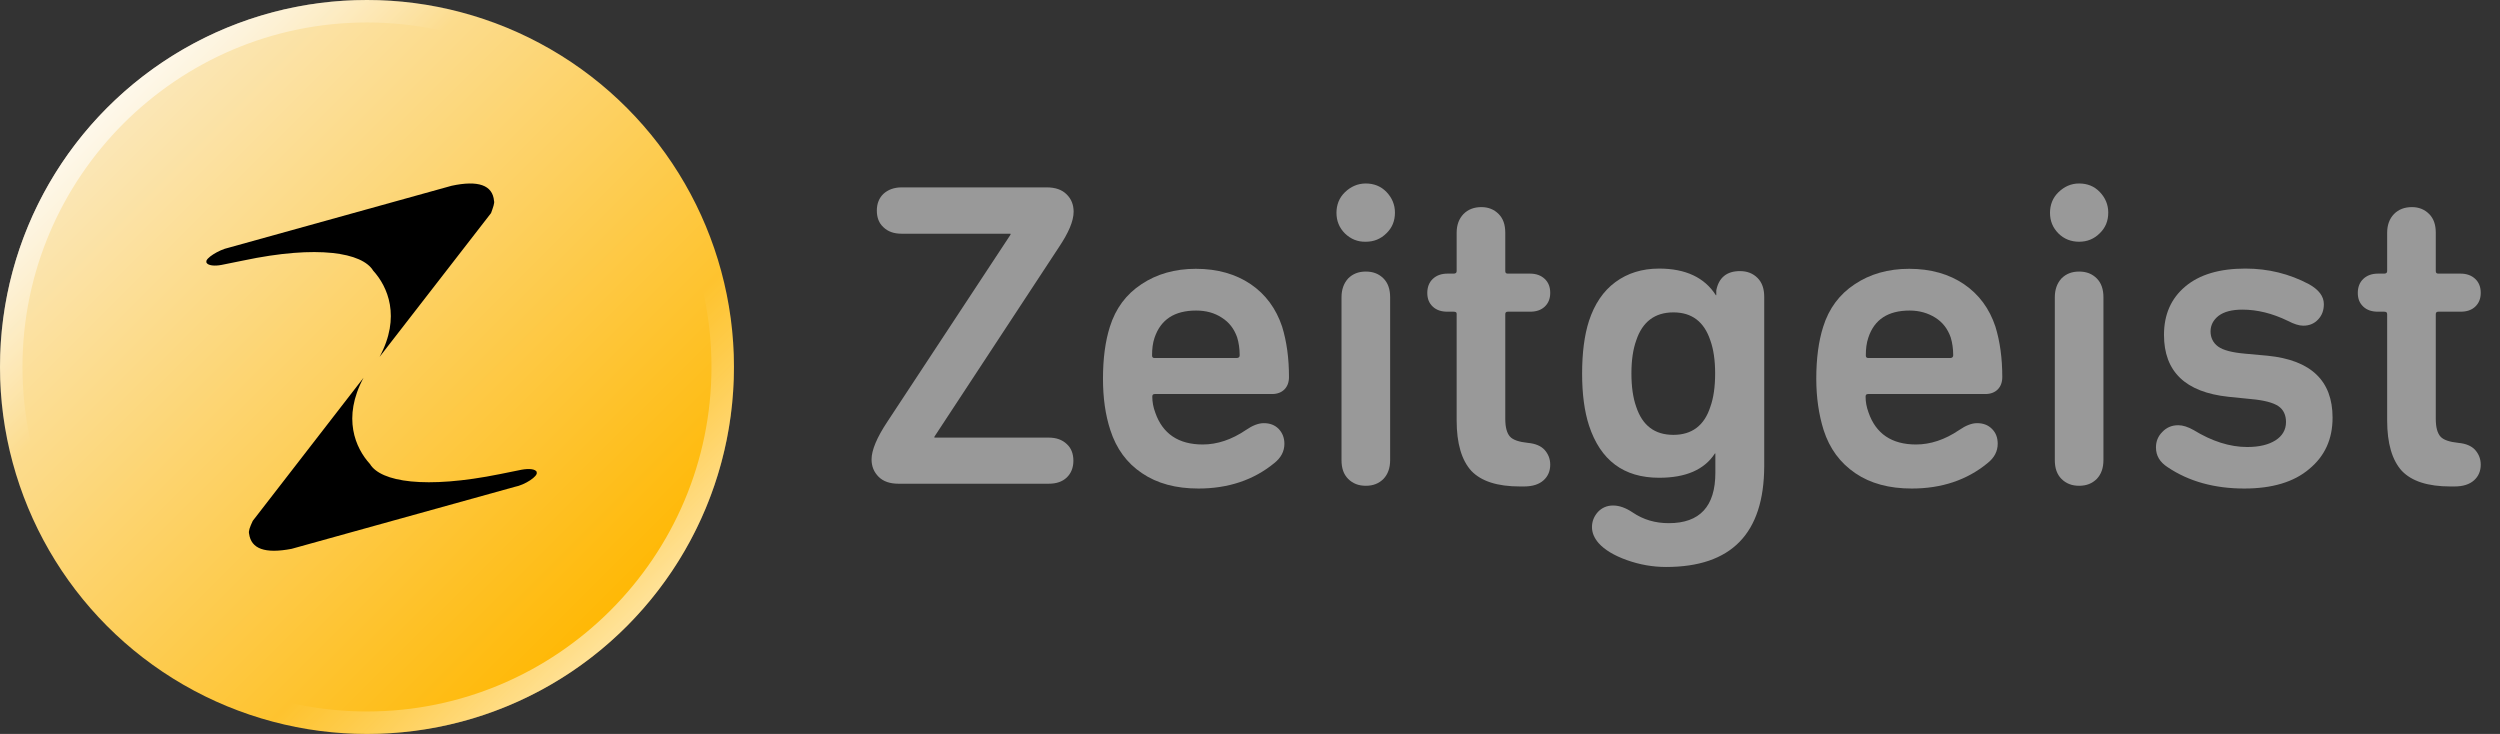
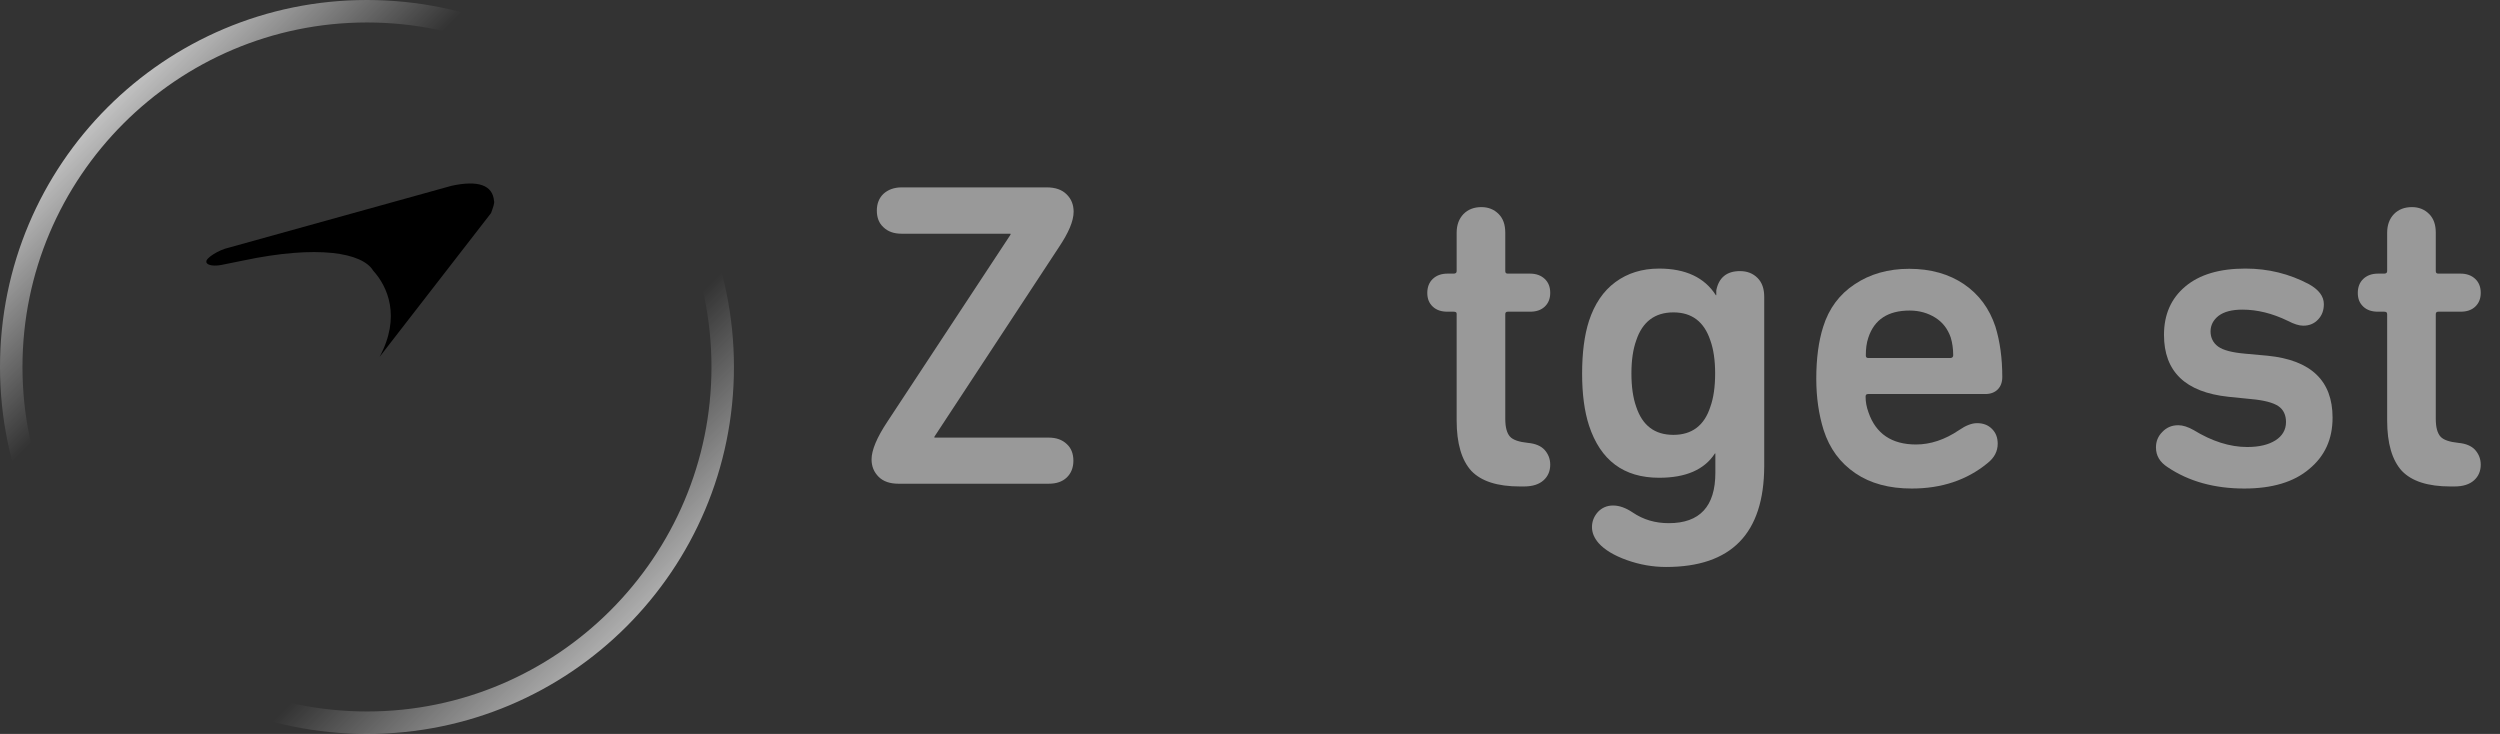
<svg xmlns="http://www.w3.org/2000/svg" version="1.1" x="0px" y="0px" width="109px" height="32px" viewBox="0 0 109 32" style="enable-background:new 0 0 109 32;" xml:space="preserve">
  <rect x="0" y="0" width="109" height="32" fill="#333333" stroke="none" />
  <style type="text/css">
	.st0{fill:#999999;}
	.st1{fill:url(#SVGID_1_);}
	.st2{fill:url(#SVGID_00000028321220189003980760000001535343412994620080_);}
	.st3{fill:url(#SVGID_00000109017249820208973000000014390973944163122061_);}
	.st4{fill-rule:evenodd;clip-rule:evenodd;}
</style>
  <g id="Ebene_1">
</g>
  <g id="Ebene_2">
</g>
  <g id="Ebene_3">
    <g>
      <path class="st0" d="M45.73,21.09h-6.56c-0.37,0-0.66-0.1-0.86-0.3C38.1,20.58,38,20.33,38,20.03c0-0.4,0.23-0.95,0.68-1.63    l5.38-8.17v-0.04h-4.75c-0.33,0-0.59-0.09-0.79-0.28c-0.2-0.18-0.29-0.43-0.29-0.73s0.1-0.55,0.29-0.73    c0.2-0.18,0.46-0.28,0.79-0.28h6.33c0.37,0,0.66,0.1,0.86,0.3c0.21,0.2,0.31,0.46,0.31,0.76c0,0.41-0.22,0.92-0.65,1.56    l-5.42,8.25v0.04h4.98c0.33,0,0.59,0.09,0.79,0.28c0.2,0.18,0.29,0.43,0.29,0.73s-0.1,0.55-0.29,0.73    C46.32,21,46.06,21.09,45.73,21.09z" />
-       <path class="st0" d="M52.25,21.3c-0.98,0-1.8-0.22-2.46-0.67c-0.66-0.44-1.12-1.07-1.38-1.88c-0.22-0.67-0.32-1.42-0.32-2.24    c0-0.87,0.1-1.63,0.3-2.26c0.25-0.8,0.71-1.42,1.38-1.86c0.66-0.44,1.45-0.67,2.37-0.67c0.94,0,1.74,0.23,2.39,0.67    s1.11,1.07,1.37,1.85c0.2,0.65,0.3,1.38,0.3,2.2c0,0.23-0.07,0.41-0.2,0.54c-0.13,0.13-0.31,0.2-0.54,0.2h-5.11    c-0.08,0-0.11,0.04-0.11,0.11c0,0.23,0.04,0.46,0.13,0.7c0.32,0.92,1.01,1.39,2.07,1.39c0.63,0,1.26-0.21,1.88-0.63    c0.29-0.2,0.55-0.3,0.78-0.3c0.27,0,0.48,0.08,0.65,0.25c0.16,0.17,0.25,0.38,0.25,0.65c0,0.33-0.15,0.61-0.44,0.84    C54.66,20.93,53.55,21.3,52.25,21.3z M54.05,15.49c0-0.29-0.04-0.55-0.11-0.78c-0.13-0.37-0.35-0.66-0.67-0.86    c-0.32-0.21-0.69-0.31-1.12-0.31c-0.94,0-1.54,0.39-1.81,1.18c-0.08,0.23-0.11,0.49-0.11,0.78c0,0.08,0.04,0.11,0.11,0.11h3.59    C54.02,15.6,54.05,15.56,54.05,15.49z" />
-       <path class="st0" d="M58.64,10.18c-0.25-0.25-0.37-0.55-0.37-0.9c0-0.35,0.12-0.66,0.37-0.9S59.19,8,59.55,8    c0.35,0,0.66,0.12,0.9,0.37s0.37,0.55,0.37,0.9c0,0.36-0.12,0.66-0.37,0.9c-0.25,0.25-0.55,0.37-0.9,0.37    C59.19,10.55,58.89,10.42,58.64,10.18z M60.32,20.88c-0.2,0.2-0.45,0.3-0.77,0.3c-0.32,0-0.57-0.1-0.77-0.3    c-0.2-0.2-0.29-0.47-0.29-0.82v-7.1c0-0.34,0.1-0.61,0.29-0.82c0.2-0.2,0.45-0.3,0.77-0.3c0.32,0,0.57,0.1,0.77,0.3    c0.2,0.2,0.29,0.48,0.29,0.82v7.1C60.61,20.41,60.51,20.68,60.32,20.88z" />
      <path class="st0" d="M63.38,13.59h-0.27c-0.27,0-0.48-0.07-0.64-0.22s-0.24-0.34-0.24-0.6c0-0.25,0.08-0.46,0.24-0.61    c0.16-0.15,0.37-0.23,0.64-0.23h0.27c0.09,0,0.13-0.04,0.13-0.11v-1.67c0-0.34,0.1-0.61,0.3-0.82c0.2-0.2,0.46-0.3,0.78-0.3    c0.3,0,0.55,0.1,0.75,0.3c0.2,0.2,0.29,0.47,0.29,0.82v1.67c0,0.08,0.04,0.11,0.11,0.11h0.97c0.27,0,0.48,0.08,0.64,0.23    c0.16,0.15,0.24,0.35,0.24,0.61c0,0.25-0.08,0.45-0.24,0.6c-0.16,0.15-0.37,0.22-0.64,0.22h-0.97c-0.08,0-0.11,0.04-0.11,0.11    v4.56c0,0.37,0.07,0.62,0.2,0.77c0.13,0.15,0.4,0.24,0.79,0.28c0.32,0.03,0.56,0.13,0.72,0.3c0.16,0.18,0.25,0.39,0.25,0.65    c0,0.28-0.1,0.51-0.29,0.68c-0.2,0.18-0.48,0.27-0.86,0.27h-0.17c-0.99,0-1.69-0.23-2.12-0.68c-0.42-0.46-0.64-1.19-0.64-2.2V13.7    C63.52,13.62,63.47,13.59,63.38,13.59z" />
      <path class="st0" d="M72.64,24.72c-0.58,0-1.15-0.1-1.71-0.3c-0.56-0.2-0.97-0.45-1.23-0.74c-0.19-0.22-0.29-0.45-0.29-0.7    s0.09-0.47,0.26-0.66c0.17-0.18,0.39-0.28,0.66-0.28s0.55,0.1,0.85,0.3c0.47,0.32,0.99,0.47,1.58,0.47c1.35,0,2.03-0.73,2.03-2.2    v-0.84h-0.02c-0.46,0.71-1.27,1.06-2.43,1.06c-1.55,0-2.56-0.76-3.06-2.28c-0.2-0.62-0.3-1.37-0.3-2.26c0-0.91,0.1-1.68,0.3-2.3    c0.24-0.73,0.62-1.3,1.15-1.69c0.53-0.39,1.16-0.59,1.91-0.59c1.15,0,1.98,0.39,2.47,1.16h0.02v-0.21    c0.11-0.56,0.46-0.84,1.03-0.84c0.32,0,0.57,0.1,0.77,0.3c0.2,0.2,0.29,0.48,0.29,0.82v7.39C76.91,23.26,75.49,24.72,72.64,24.72z     M74.78,16.28c0-0.57-0.07-1.05-0.21-1.44c-0.27-0.81-0.8-1.22-1.61-1.22c-0.81,0-1.35,0.41-1.62,1.22    c-0.14,0.39-0.21,0.87-0.21,1.44c0,0.58,0.07,1.07,0.21,1.46c0.27,0.81,0.8,1.22,1.62,1.22c0.81,0,1.35-0.41,1.61-1.22    C74.71,17.35,74.78,16.87,74.78,16.28z" />
      <path class="st0" d="M83.35,21.3c-0.98,0-1.8-0.22-2.46-0.67s-1.12-1.07-1.38-1.88c-0.21-0.67-0.32-1.42-0.32-2.24    c0-0.87,0.1-1.63,0.3-2.26c0.25-0.8,0.71-1.42,1.38-1.86c0.66-0.44,1.45-0.67,2.37-0.67c0.94,0,1.74,0.23,2.39,0.67    c0.66,0.45,1.11,1.07,1.37,1.85c0.2,0.65,0.3,1.38,0.3,2.2c0,0.23-0.07,0.41-0.2,0.54c-0.13,0.13-0.31,0.2-0.54,0.2h-5.11    c-0.08,0-0.11,0.04-0.11,0.11c0,0.23,0.04,0.46,0.13,0.7c0.32,0.92,1.01,1.39,2.07,1.39c0.63,0,1.26-0.21,1.88-0.63    c0.29-0.2,0.55-0.3,0.78-0.3c0.27,0,0.48,0.08,0.65,0.25c0.17,0.17,0.25,0.38,0.25,0.65c0,0.33-0.15,0.61-0.44,0.84    C85.76,20.93,84.66,21.3,83.35,21.3z M85.16,15.49c0-0.29-0.04-0.55-0.11-0.78c-0.13-0.37-0.35-0.66-0.67-0.86    s-0.69-0.31-1.12-0.31c-0.94,0-1.54,0.39-1.8,1.18c-0.08,0.23-0.11,0.49-0.11,0.78c0,0.08,0.04,0.11,0.11,0.11h3.59    C85.12,15.6,85.16,15.56,85.16,15.49z" />
-       <path class="st0" d="M89.75,10.18c-0.25-0.25-0.37-0.55-0.37-0.9c0-0.35,0.12-0.66,0.37-0.9S90.29,8,90.65,8s0.66,0.12,0.9,0.37    s0.37,0.55,0.37,0.9c0,0.36-0.12,0.66-0.37,0.9c-0.25,0.25-0.55,0.37-0.9,0.37S89.99,10.42,89.75,10.18z M91.42,20.88    c-0.2,0.2-0.45,0.3-0.77,0.3c-0.32,0-0.57-0.1-0.77-0.3c-0.2-0.2-0.29-0.47-0.29-0.82v-7.1c0-0.34,0.1-0.61,0.29-0.82    c0.2-0.2,0.45-0.3,0.77-0.3c0.32,0,0.57,0.1,0.77,0.3c0.2,0.2,0.29,0.48,0.29,0.82v7.1C91.71,20.41,91.61,20.68,91.42,20.88z" />
      <path class="st0" d="M97.85,21.3c-1.3,0-2.42-0.31-3.34-0.93c-0.34-0.22-0.51-0.5-0.51-0.86c0-0.27,0.09-0.49,0.28-0.68    c0.18-0.19,0.41-0.29,0.69-0.29c0.2,0,0.42,0.07,0.67,0.21c0.8,0.49,1.58,0.74,2.34,0.74c0.52,0,0.93-0.1,1.23-0.29    c0.3-0.19,0.46-0.46,0.46-0.8c0-0.3-0.11-0.54-0.33-0.69s-0.62-0.26-1.19-0.31l-0.99-0.1c-1.88-0.2-2.81-1.1-2.81-2.7    c0-0.89,0.31-1.59,0.93-2.11c0.62-0.52,1.49-0.78,2.62-0.78c1,0,1.92,0.23,2.77,0.68c0.43,0.24,0.65,0.53,0.65,0.87    c0,0.27-0.08,0.49-0.25,0.67c-0.17,0.18-0.38,0.27-0.65,0.27c-0.18,0-0.4-0.07-0.67-0.21c-0.68-0.33-1.34-0.49-1.98-0.49    c-0.46,0-0.8,0.09-1.04,0.27c-0.23,0.18-0.35,0.41-0.35,0.68s0.11,0.5,0.33,0.66s0.61,0.26,1.17,0.31l0.99,0.09    c1.89,0.19,2.83,1.09,2.83,2.7c0,0.94-0.34,1.68-1.02,2.24C100.01,21.02,99.06,21.3,97.85,21.3z" />
      <path class="st0" d="M103.95,13.59h-0.27c-0.27,0-0.48-0.07-0.64-0.22s-0.24-0.34-0.24-0.6c0-0.25,0.08-0.46,0.24-0.61    c0.16-0.15,0.37-0.23,0.64-0.23h0.27c0.09,0,0.13-0.04,0.13-0.11v-1.67c0-0.34,0.1-0.61,0.3-0.82c0.2-0.2,0.46-0.3,0.78-0.3    c0.3,0,0.55,0.1,0.75,0.3c0.2,0.2,0.29,0.47,0.29,0.82v1.67c0,0.08,0.04,0.11,0.11,0.11h0.97c0.27,0,0.48,0.08,0.64,0.23    c0.16,0.15,0.24,0.35,0.24,0.61c0,0.25-0.08,0.45-0.24,0.6s-0.37,0.22-0.64,0.22h-0.97c-0.08,0-0.11,0.04-0.11,0.11v4.56    c0,0.37,0.07,0.62,0.2,0.77s0.4,0.24,0.79,0.28c0.32,0.03,0.56,0.13,0.72,0.3c0.16,0.18,0.25,0.39,0.25,0.65    c0,0.28-0.1,0.51-0.29,0.68c-0.2,0.18-0.48,0.27-0.86,0.27h-0.17c-0.99,0-1.69-0.23-2.12-0.68c-0.42-0.46-0.64-1.19-0.64-2.2V13.7    C104.08,13.62,104.04,13.59,103.95,13.59z" />
    </g>
    <linearGradient id="SVGID_1_" gradientUnits="userSpaceOnUse" x1="4.686" y1="4.686" x2="27.314" y2="27.314">
      <stop offset="0" style="stop-color:#FBE8BC" />
      <stop offset="1" style="stop-color:#FFB700" />
    </linearGradient>
-     <circle class="st1" cx="16" cy="16" r="16" />
    <linearGradient id="SVGID_00000181797087197190950550000008148036006267173523_" gradientUnits="userSpaceOnUse" x1="8.686" y1="4.686" x2="31.314" y2="27.314" gradientTransform="matrix(-1 0 0 -1 36 32)">
      <stop offset="0" style="stop-color:#FFFFFF;stop-opacity:0.6" />
      <stop offset="0.25" style="stop-color:#FFFFFF;stop-opacity:0" />
    </linearGradient>
    <path style="fill:url(#SVGID_00000181797087197190950550000008148036006267173523_);" d="M16,31.02C7.72,31.02,0.98,24.28,0.98,16   S7.72,0.98,16,0.98S31.02,7.72,31.02,16S24.28,31.02,16,31.02 M16,32c8.84,0,16-7.16,16-16S24.84,0,16,0S0,7.16,0,16   C0,24.84,7.16,32,16,32L16,32z" />
    <linearGradient id="SVGID_00000066487331021309261610000011466054176418233994_" gradientUnits="userSpaceOnUse" x1="4.686" y1="4.686" x2="27.314" y2="27.314">
      <stop offset="0" style="stop-color:#FFFFFF;stop-opacity:0.7" />
      <stop offset="0.25" style="stop-color:#FFFFFF;stop-opacity:0" />
    </linearGradient>
    <path style="fill:url(#SVGID_00000066487331021309261610000011466054176418233994_);" d="M16,0.98c8.28,0,15.02,6.74,15.02,15.02   S24.28,31.02,16,31.02S0.98,24.28,0.98,16S7.72,0.98,16,0.98 M16,0C7.16,0,0,7.16,0,16s7.16,16,16,16s16-7.16,16-16S24.84,0,16,0   L16,0z" />
    <g>
      <path class="st4" d="M9.66,11.55c0.31-0.06,0.63-0.13,0.94-0.19c3.26-0.69,5.2-0.34,5.67,0.44c0.63,0.69,1.22,2.01,0.28,3.76    l4.86-6.27c0.09-0.25,0.16-0.44,0.13-0.53c-0.06-0.69-0.69-0.91-1.85-0.66l-9.72,2.7C9.54,10.89,8.94,11.27,9,11.42v0.03l0,0    C9.07,11.58,9.35,11.61,9.66,11.55L9.66,11.55L9.66,11.55z" />
-       <path class="st4" d="M22.74,20.48c-0.31,0.06-0.63,0.13-0.94,0.19c-3.26,0.66-5.2,0.34-5.67-0.44c-0.63-0.69-1.22-2.01-0.28-3.76    l-4.83,6.24c-0.13,0.28-0.19,0.44-0.16,0.56c0.09,0.66,0.69,0.88,1.85,0.66l9.72-2.7c0.47-0.09,1.03-0.47,0.97-0.63v-0.03l0,0    C23.33,20.45,23.08,20.42,22.74,20.48L22.74,20.48L22.74,20.48z" />
    </g>
  </g>
</svg>